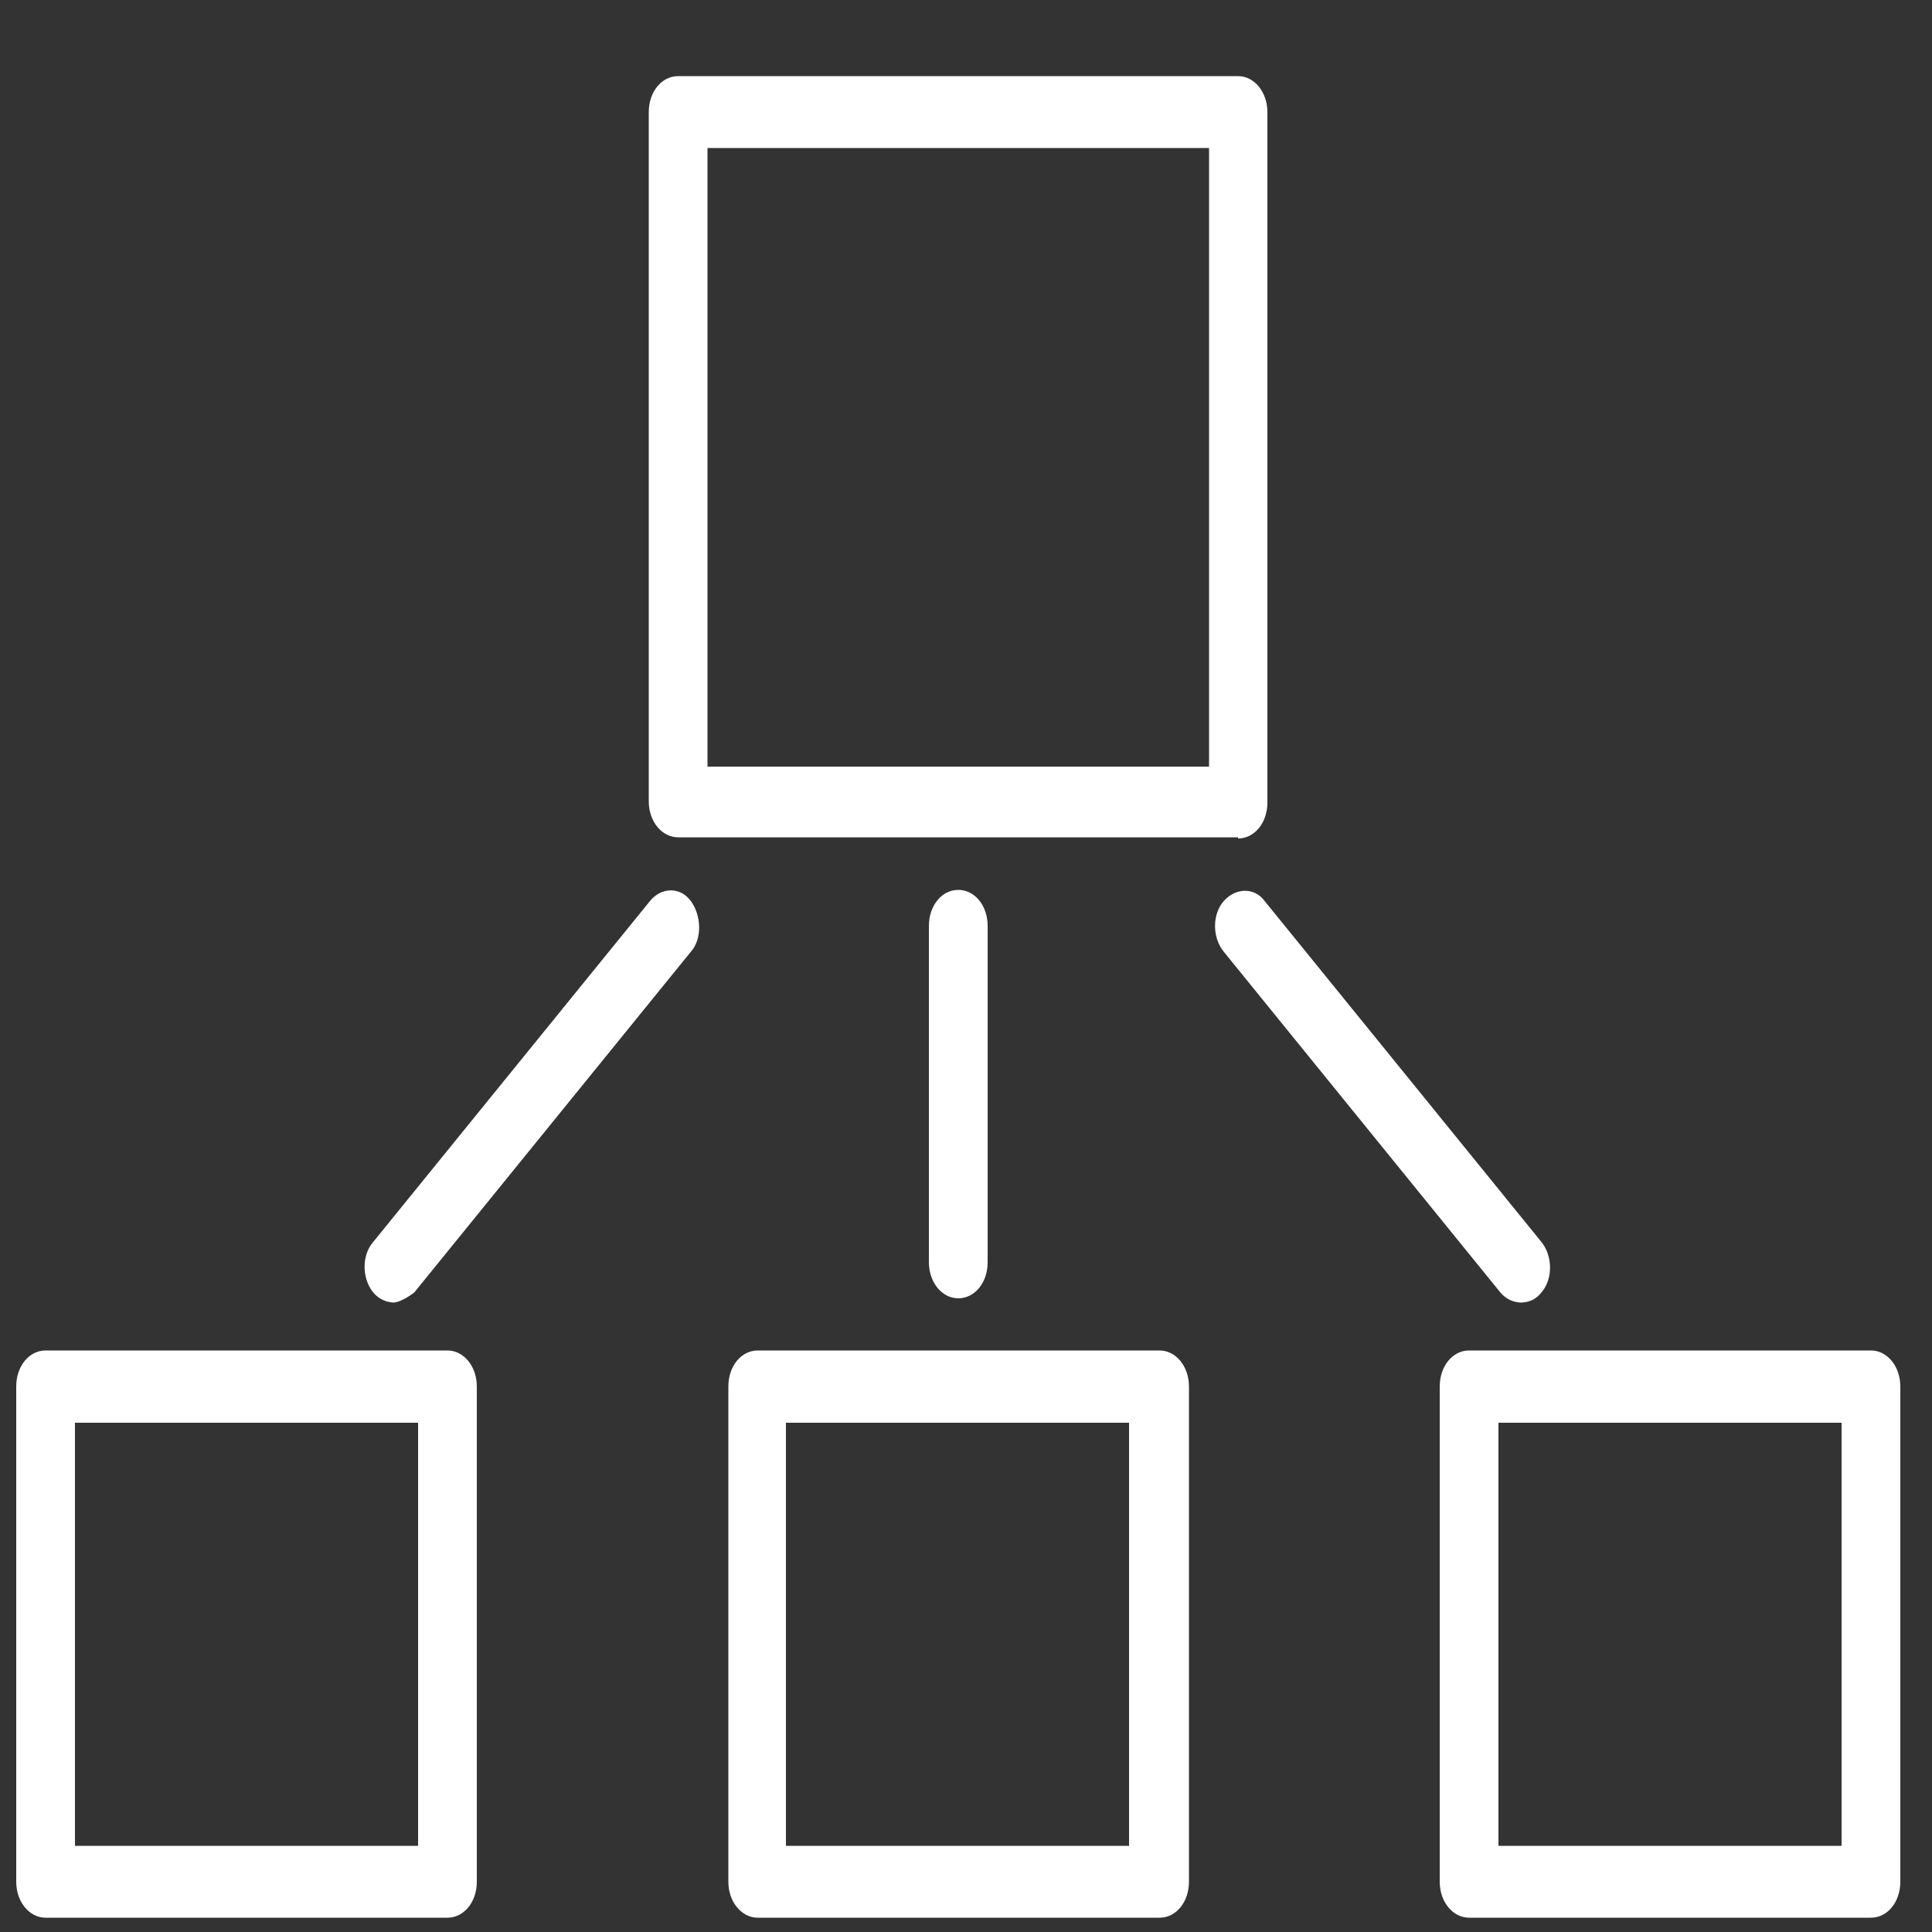
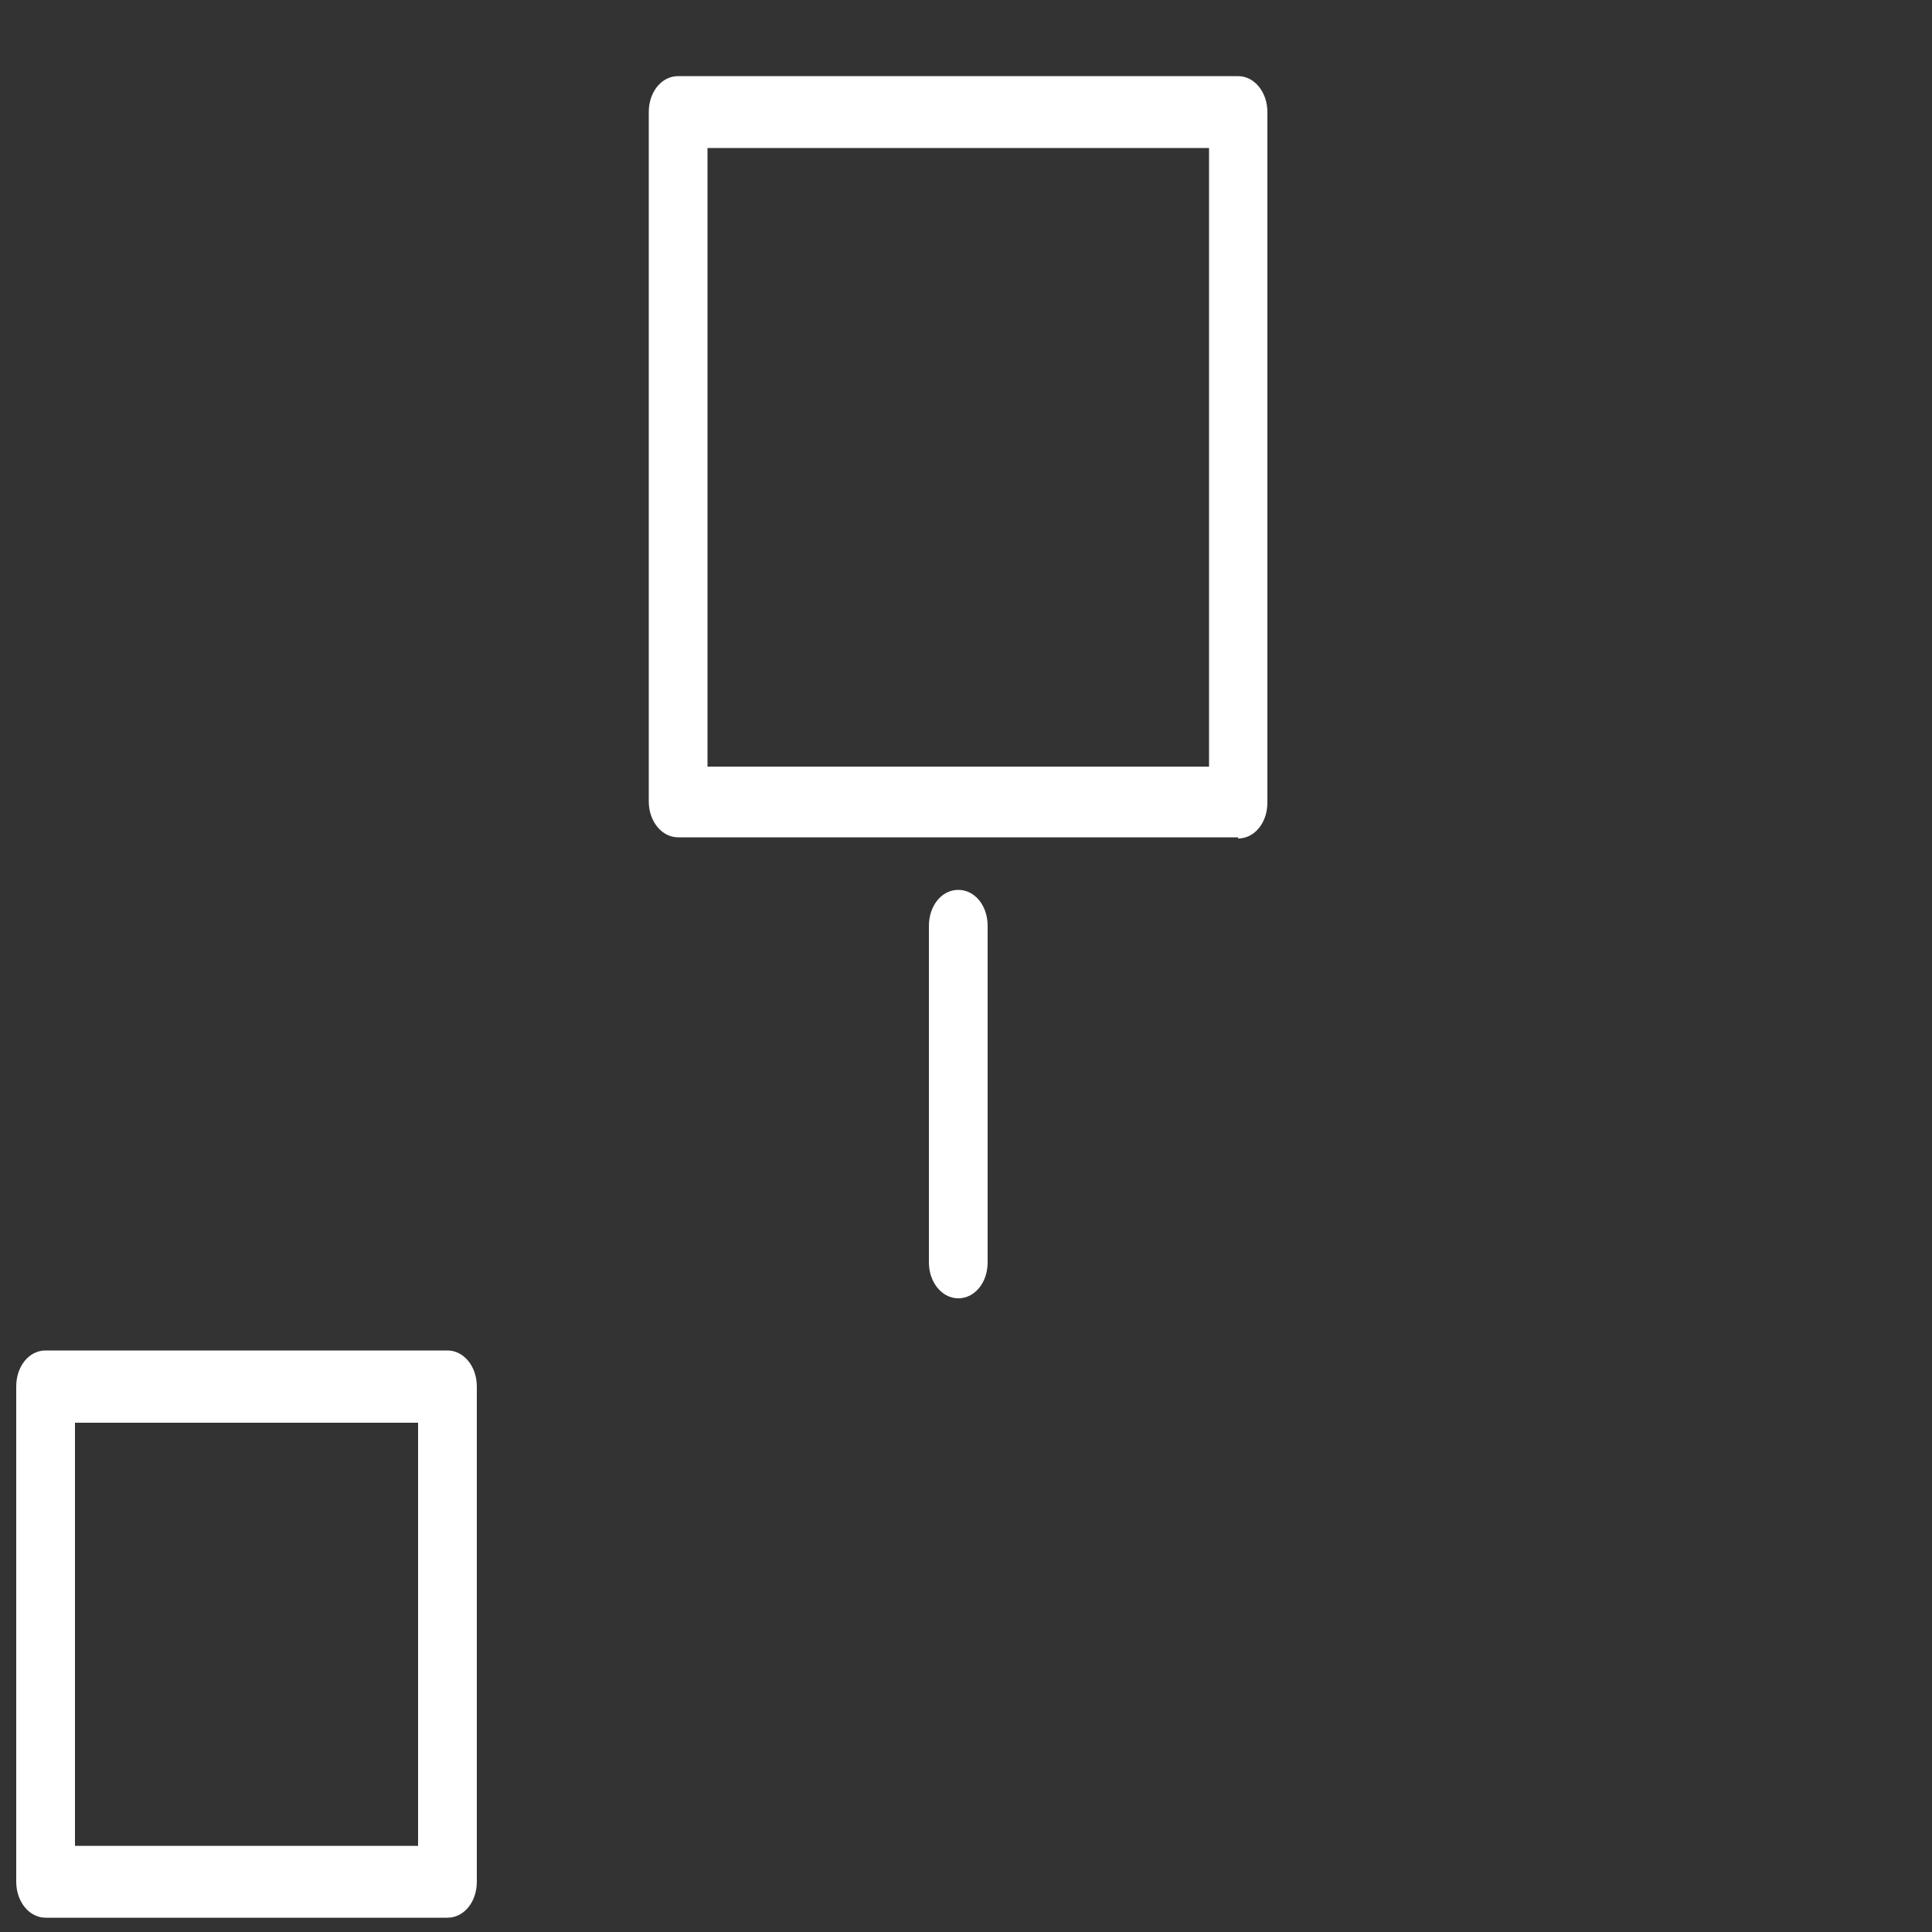
<svg xmlns="http://www.w3.org/2000/svg" width="50" height="50" version="1.1" viewBox="0 0 50 50">
  <rect x="0" y="0" width="50" height="50" fill="#333333" stroke="none" />
  <defs>
    <style>
      .st0 {
        fill: #231f20;
      }

      .st1 {
        fill: #fff;
      }

      .st2 {
        display: none;
      }
    </style>
  </defs>
  <g id="Background" class="st2">
-     <rect class="st0" width="50" height="50" />
-   </g>
+     </g>
  <g id="Icon">
    <g id="Icon1" data-name="Icon">
      <path class="st1" d="M32.04,21.67h-14.49c-.42,0-.76-.41-.76-.93V2.9c0-.52.33-.93.76-.93h14.49c.42,0,.76.41.76.93v17.87c0,.52-.33.93-.76.93v-.04h0ZM18.31,19.84h12.98V3.83h-12.98v16h0Z" />
      <path class="st1" d="M11.58,49.63H1.18c-.42,0-.76-.41-.76-.93v-12.82c0-.52.33-.93.76-.93h10.4c.42,0,.76.41.76.93v12.82c0,.52-.33.93-.76.93ZM1.94,47.77h8.88v-10.95H1.94v10.95Z" />
-       <path class="st1" d="M48.42,49.63h-10.4c-.42,0-.76-.41-.76-.93v-12.82c0-.52.33-.93.76-.93h10.4c.42,0,.76.41.76.93v12.82c0,.52-.33.93-.76.93ZM38.78,47.77h8.88v-10.95h-8.88v10.95Z" />
-       <path class="st1" d="M30.01,49.63h-10.4c-.42,0-.76-.41-.76-.93v-12.82c0-.52.33-.93.76-.93h10.4c.42,0,.76.41.76.93v12.82c0,.52-.33.93-.76.93ZM20.34,47.77h8.88v-10.95h-8.88s0,10.95,0,10.95Z" />
      <path class="st1" d="M24.8,33.6c-.42,0-.76-.41-.76-.93v-8.71c0-.52.33-.93.76-.93s.76.41.76.93v8.71c0,.52-.33.93-.76.93Z" />
-       <path class="st1" d="M10.21,33.71c-.18,0-.39-.07-.55-.26-.3-.37-.3-.97,0-1.31l7.16-8.82c.3-.37.79-.37,1.06,0s.3.97,0,1.31l-7.16,8.82s-.33.26-.55.26h.04Z" />
-       <path class="st1" d="M39.38,33.71c-.18,0-.39-.07-.55-.26l-7.16-8.82c-.3-.37-.3-.97,0-1.31s.79-.37,1.06,0l7.16,8.82c.3.37.3.97,0,1.31-.15.19-.33.26-.55.26h.04Z" />
    </g>
  </g>
</svg>